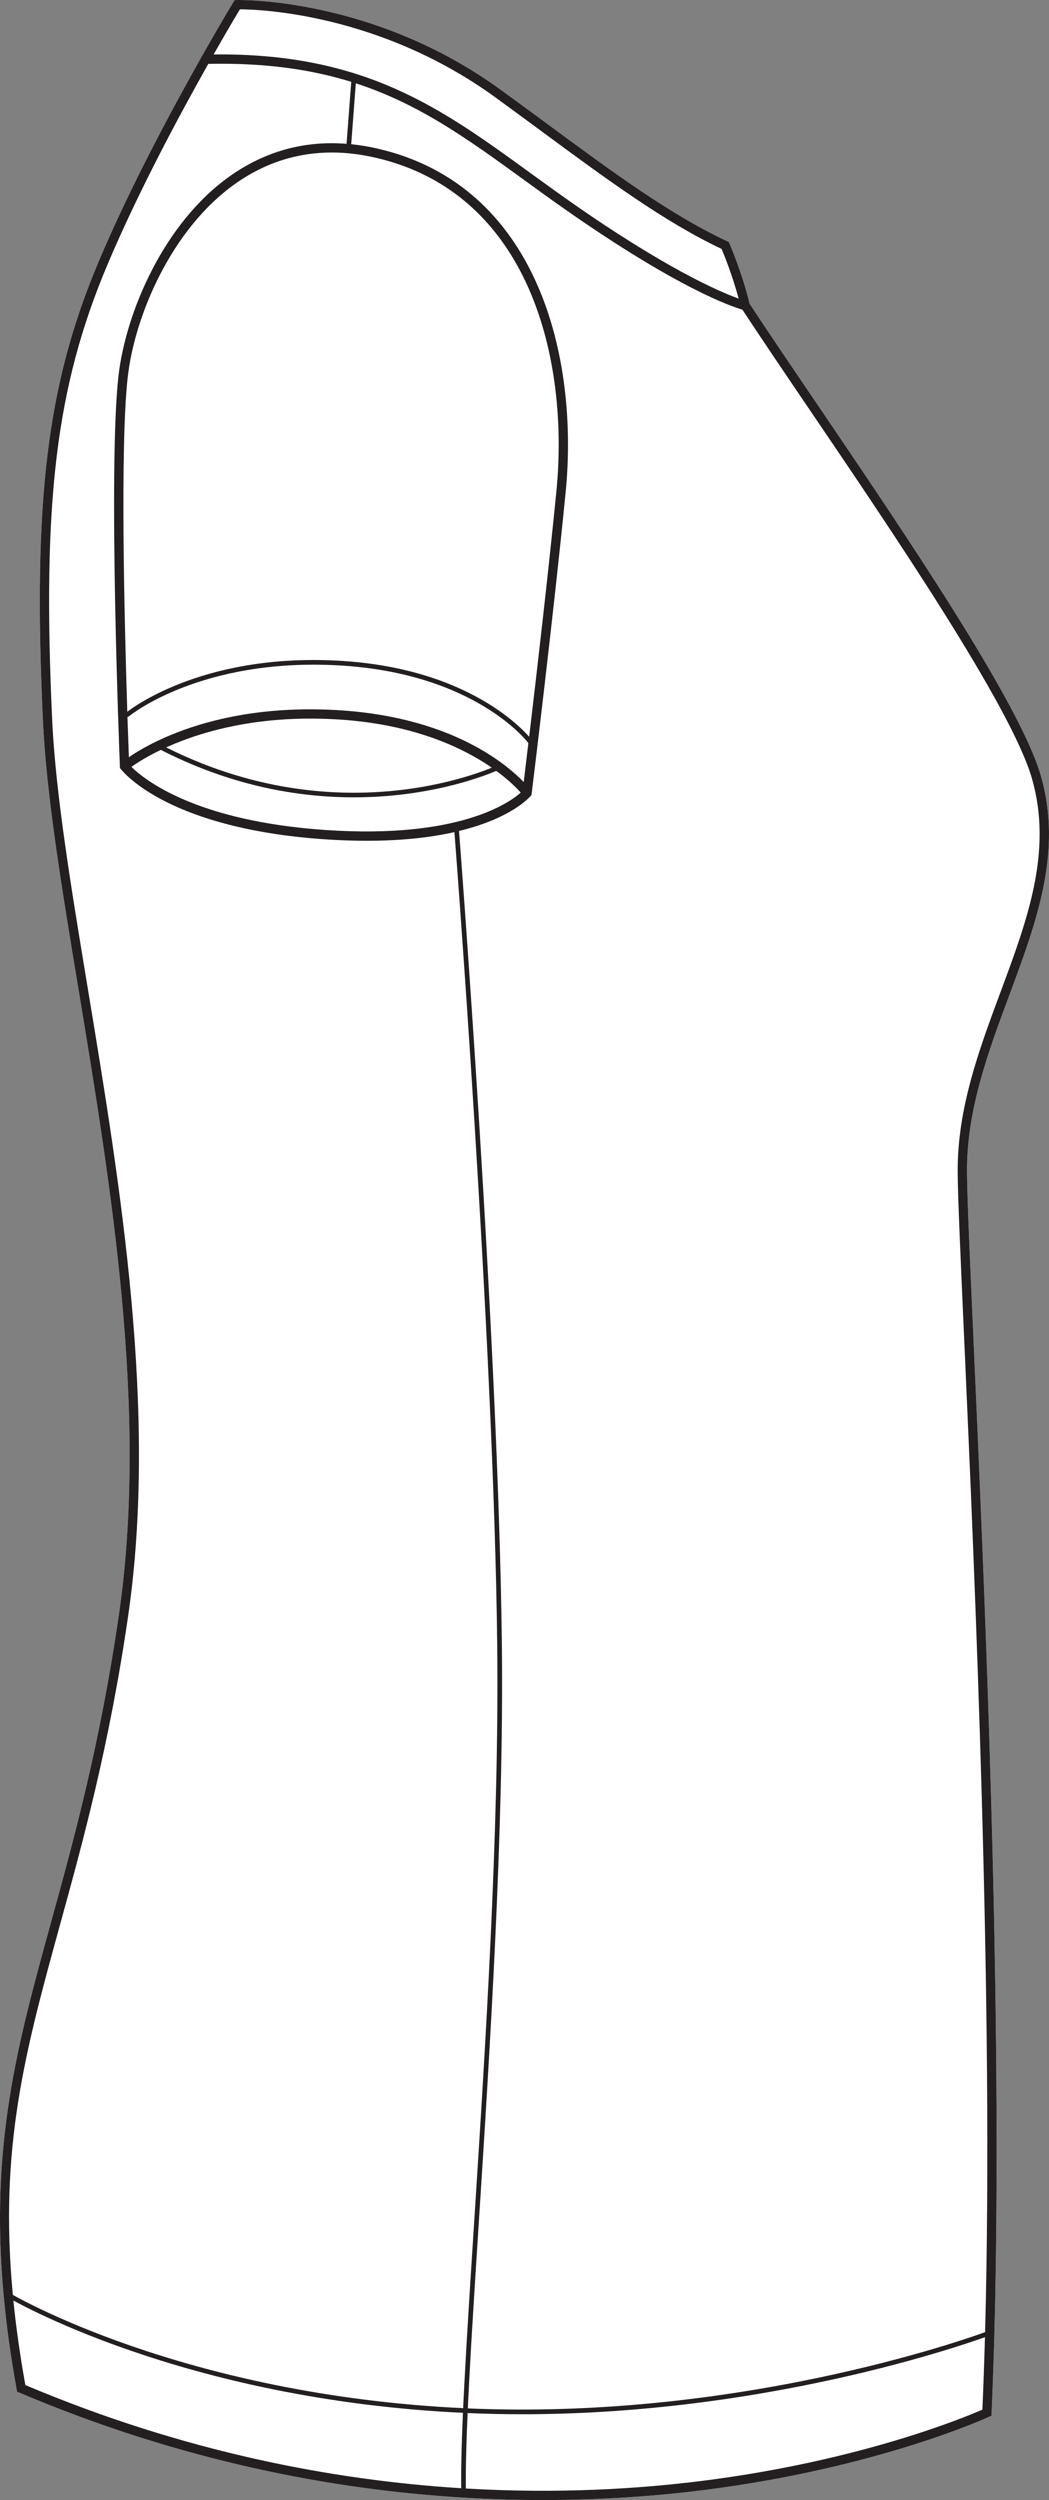
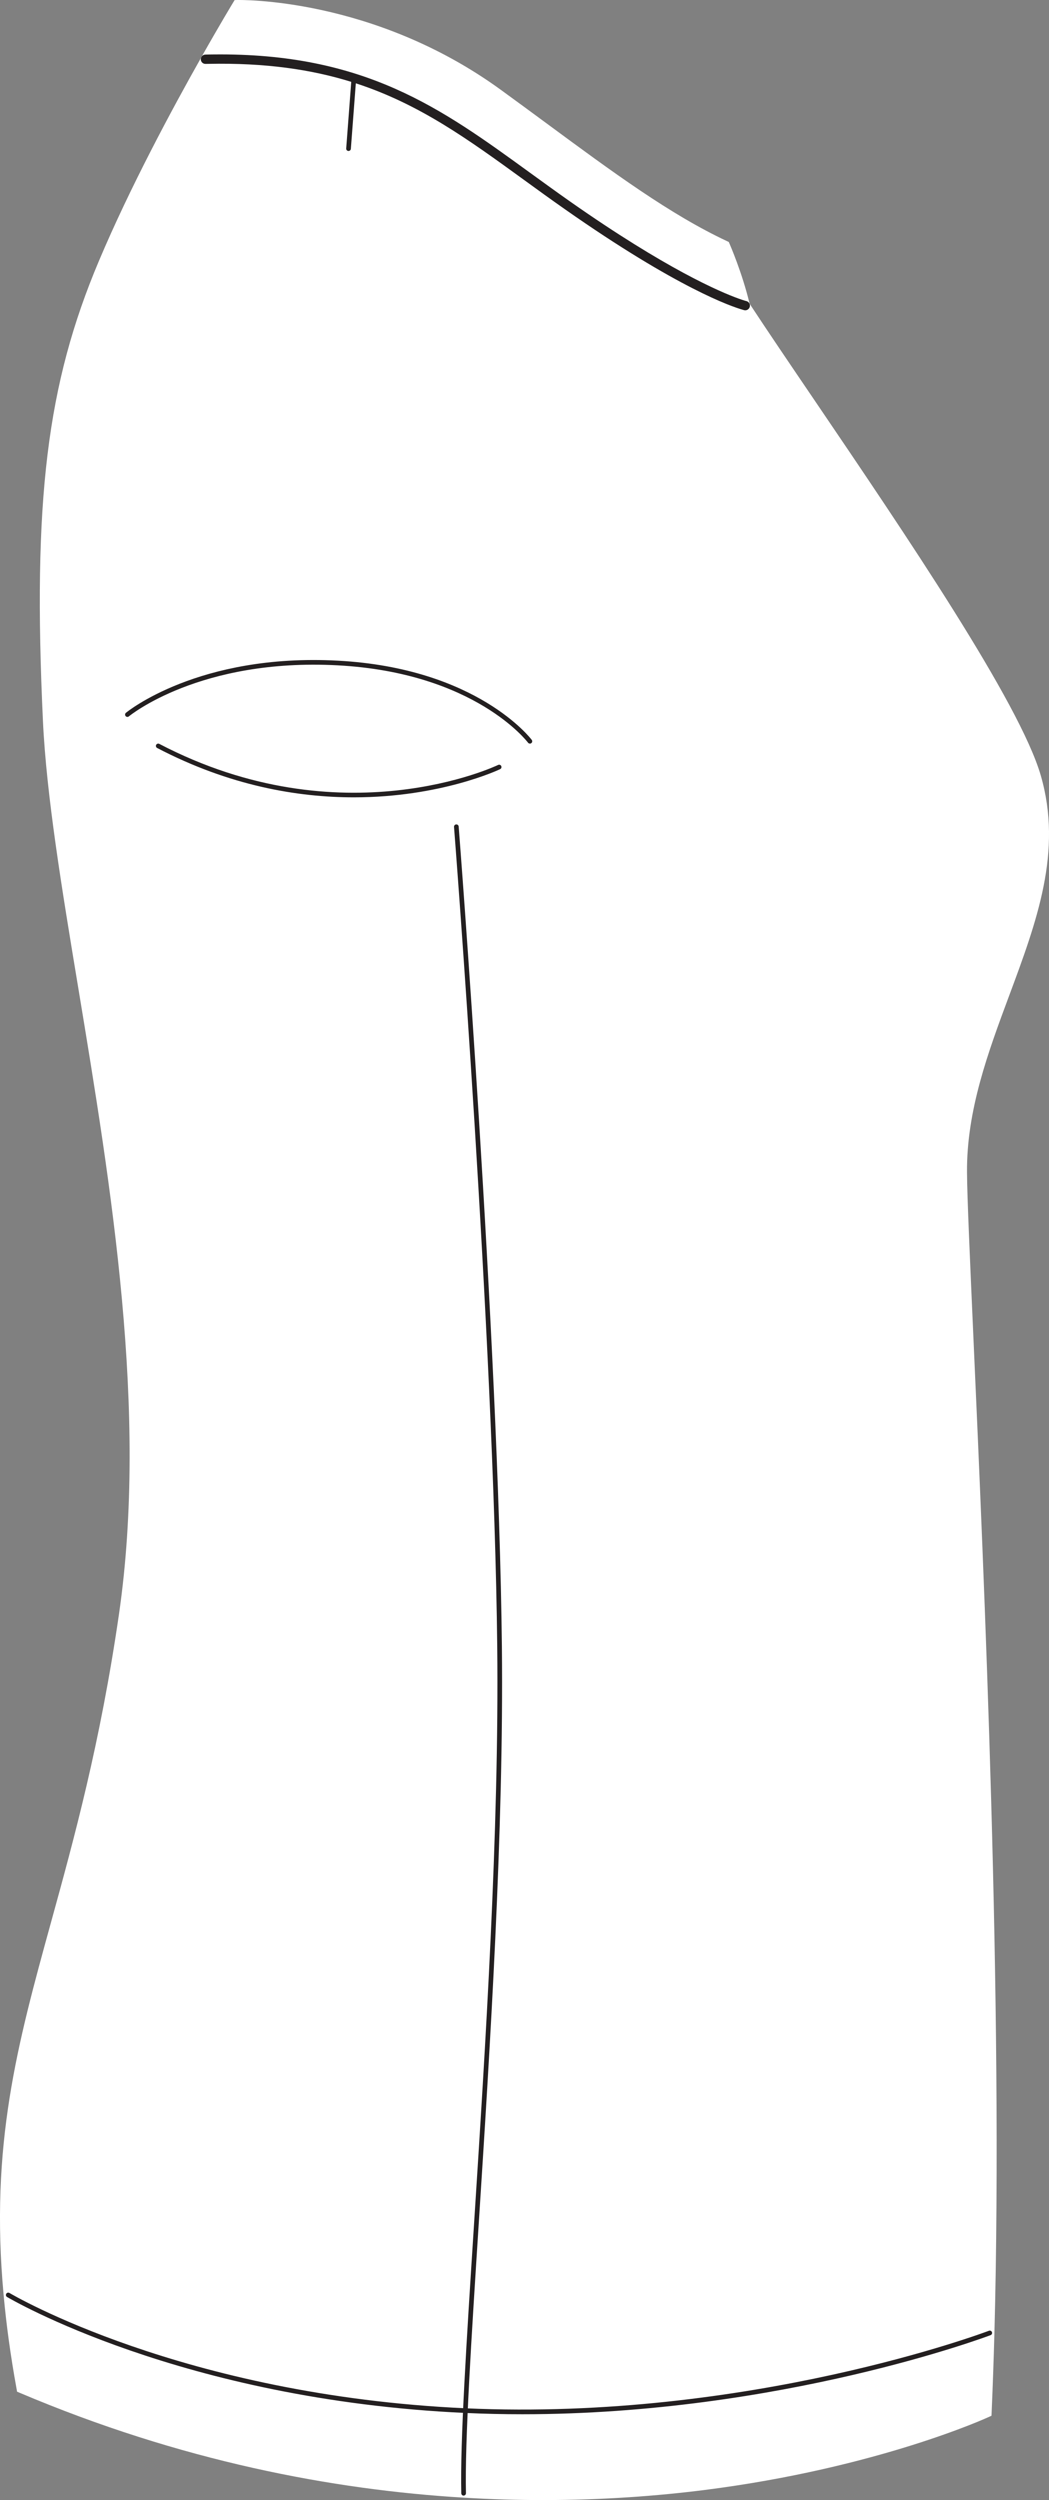
<svg xmlns="http://www.w3.org/2000/svg" id="Layer_2" viewBox="0 0 225.04 536.33">
  <rect x="0" y="0" width="225.04" height="536.33" fill="#808080" stroke="none" />
  <defs>
    <style>.cls-1{fill:#231f20;}.cls-2{fill:#fff;}</style>
  </defs>
  <g id="_898">
    <path class="cls-2" d="M216.49,213.6c-4.5,12.1-9.15,24.6-9.04,37.93.04,5.48.61,18.09,1.38,35.55,2.28,51.07,6.38,142.77,4.5,213.41-.16,5.87-.36,11.59-.6,17.14l-.03.61-.55.25c-.23.11-23.79,10.95-61.02,15.68-10.04,1.27-21.7,2.16-34.67,2.16-5.45,0-11.13-.16-17.02-.52-27.99-1.68-60.63-7.81-95.28-22.52l-.5-.21-.09-.53c-1.31-7.2-2.22-13.89-2.79-20.17-2.97-32.28,2.97-53.87,10.18-80.05,4.94-17.93,10.53-38.25,14.56-66.02,6.3-43.48-1.68-91.74-8.72-134.32-3.53-21.3-6.85-41.42-7.59-57.36-2.2-47.29.83-72.18,12.01-98.65,6.68-15.83,15.76-32.69,21.93-43.62.05-.09.1-.18.15-.27,0-.01.01-.01.01-.02,3.95-6.99,6.67-11.48,6.74-11.59l.28-.46.54-.02c.29.01,29.1-.69,56.57,19.27,3.34,2.43,6.59,4.82,9.75,7.15,14.27,10.53,26.59,19.61,38.81,25.33l.34.16.15.34c.11.26,2.75,6.32,4.32,12.91,3.83,5.83,8.7,13.01,13.86,20.61,19.64,28.95,44.07,64.97,48.6,80.58,4.73,16.3-.86,31.33-6.78,47.25Z" />
-     <path class="cls-1" d="M223.27,166.35c-4.53-15.61-28.96-51.63-48.6-80.58-5.16-7.6-10.03-14.78-13.86-20.61-1.57-6.59-4.21-12.65-4.32-12.91l-.15-.34-.34-.16c-12.22-5.72-24.54-14.8-38.81-25.33-3.16-2.33-6.41-4.72-9.75-7.15C79.97-.69,51.16.01,50.87,0l-.54.02-.28.46c-.07.11-2.79,4.6-6.74,11.59,0,0-.01,0-.01.02-.05.09-.1.18-.15.27-6.17,10.93-15.25,27.79-21.93,43.62-11.18,26.47-14.21,51.36-12.01,98.65.74,15.94,4.06,36.06,7.59,57.36,7.04,42.58,15.02,90.84,8.72,134.32-4.03,27.77-9.62,48.09-14.56,66.02-7.21,26.18-13.15,47.77-10.18,80.05.57,6.28,1.48,12.97,2.79,20.17l.09.53.5.21c34.65,14.71,67.29,20.84,95.28,22.52,5.89.36,11.57.52,17.02.52,12.97,0,24.63-.89,34.67-2.16,37.23-4.73,60.79-15.57,61.02-15.68l.55-.25.03-.61c.24-5.55.44-11.27.6-17.14,1.88-70.64-2.22-162.34-4.5-213.41-.77-17.46-1.34-30.07-1.38-35.55-.11-13.33,4.54-25.83,9.04-37.93,5.92-15.92,11.51-30.95,6.78-47.25ZM205.45,251.55c.04,5.51.61,18.14,1.39,35.62,2.28,51.02,6.36,142.6,4.49,213.15-.02.36-.03.72-.03,1.07-.15,5.31-.33,10.5-.55,15.54-3.73,1.63-26.14,10.98-59.96,15.26-14.04,1.78-31.29,2.81-50.84,1.66-.34-.02-.67-.04-1.01-.06-27.52-1.72-59.53-7.78-93.5-22.13-1.16-6.46-2-12.47-2.57-18.13-.04-.4-.08-.8-.11-1.19-3.01-31.74,2.7-52.47,10.13-79.48,4.95-17.98,10.56-38.37,14.61-66.26,6.35-43.79-1.66-92.21-8.73-134.94-3.51-21.24-6.83-41.3-7.57-57.12-2.18-46.95.82-71.62,11.86-97.78,6.58-15.58,15.49-32.17,21.63-43.06.39-.7.77-1.37,1.14-2.02,2.82-4.97,4.9-8.46,5.64-9.68,4.02.01,29.95.84,54.8,18.89,3.33,2.42,6.57,4.81,9.73,7.14,14.22,10.49,26.52,19.56,38.8,25.37.53,1.24,2.34,5.71,3.66,10.66.16.57.3,1.15.44,1.73l.05.18.09.14c.07.11.14.21.22.32,3.82,5.81,8.64,12.94,13.75,20.47,18.53,27.3,43.9,64.7,48.34,80.01,4.54,15.66-.94,30.4-6.74,45.99-4.56,12.27-9.28,24.95-9.16,38.65Z" />
    <path class="cls-1" d="M160.85,65.8c-.11.46-.52.77-.97.77-.08,0-.16-.01-.24-.03-.04-.01-.17-.04-.38-.11-2.2-.63-13.81-4.52-38.11-21.57-3.03-2.12-5.93-4.23-8.74-6.27-11.96-8.68-22.4-16.27-36.08-20.72-.32-.11-.65-.21-.98-.31-8.56-2.66-18.4-4.11-30.66-3.86-.19,0-.39,0-.59.01-.55.02-1.01-.42-1.02-.97,0-.13.02-.26.07-.38.05-.09.1-.18.15-.27,0-.01.01-.01.01-.02.18-.21.44-.35.74-.36.6-.01,1.19-.03,1.78-.03,32.43-.36,48.82,11.54,67.75,25.29,2.81,2.03,5.7,4.14,8.72,6.26,20.64,14.48,32.14,19.38,36.16,20.83,1.09.39,1.63.53,1.65.53.32.08.57.3.68.58h.01c.08.19.1.41.05.63Z" />
-     <path class="cls-1" d="M74.73,32.39c-.27-.02-.48-.27-.46-.54l.08-1c-9.08-.72-17.46,1.6-24.98,6.9-14.27,10.08-22.42,29.33-23.96,42.94-2.24,19.85.24,81.78.31,83.69,0-.28.13-.57.36-.77.1-.09.63-.52,1.57-1.16-.07-1.8-.18-4.81-.31-8.65-.15,0-.3-.06-.41-.18-.17-.21-.15-.53.06-.7.01-.01.12-.1.32-.25-.62-19.28-1.56-57.12.09-71.75,1.49-13.19,9.36-31.81,23.12-41.53,7.26-5.13,15.38-7.31,24.2-6.51l.05-.49h-.04ZM81.14,31.91c-1.96-.46-3.9-.78-5.8-.97-.33-.04-.66-.07-.99-.09-9.08-.72-17.46,1.6-24.98,6.9-14.27,10.08-22.42,29.33-23.96,42.94-2.24,19.85.24,81.78.31,83.69v.04l.02.31.18.25s0,.02.03.03h.01c.73.95,10.66,12.84,43.95,15.06,3.14.21,6.06.3,8.79.3,7.75,0,13.92-.76,18.79-1.86.34-.08.67-.16.98-.24,11.27-2.74,15.13-7.23,15.37-7.53l.19-.23.03-.28c.05-.38,4.7-38.31,7.29-64.63,2.86-29.01-5.96-65.72-40.21-73.69ZM119.36,105.41c-1.69,17.16-4.25,39.26-5.84,52.65-.06.47-.11.92-.17,1.36-.43,3.62-.78,6.51-1,8.34-.11.9-.19,1.54-.23,1.9-.1.1-.23.23-.41.38-2.5,2.22-13.34,9.93-41.66,8.03-28.11-1.87-39.17-10.89-41.85-13.55-.22-.22-.38-.4-.49-.52-.01-.32-.03-.84-.06-1.55-.07-1.8-.18-4.81-.31-8.65,0-.37-.02-.74-.03-1.13-.62-19.28-1.56-57.12.09-71.75,1.49-13.19,9.36-31.81,23.12-41.53,7.26-5.13,15.38-7.31,24.2-6.51,1.95.18,3.95.51,5.97.98,32.99,7.68,41.45,43.34,38.67,71.55Z" />
-     <path class="cls-1" d="M113.07,171.1c-.31,0-.61-.14-.81-.41-.11-.15-11.3-14.83-40.48-16.39-29.27-1.59-44.27,10.71-44.42,10.84-.42.35-1.05.3-1.41-.12-.36-.42-.3-1.05.12-1.41.63-.53,15.69-12.9,45.81-11.3,30.2,1.62,41.52,16.57,41.98,17.2.33.44.23,1.07-.21,1.4-.18.13-.39.2-.59.2Z" />
    <path class="cls-1" d="M113.67,159.52c-.15,0-.31-.07-.4-.2-.11-.15-11.4-15.02-40.85-16.59-29.54-1.57-44.62,10.83-44.77,10.95-.21.18-.53.15-.7-.06-.18-.21-.15-.53.06-.7.15-.13,15.54-12.8,45.46-11.19,29.96,1.6,41.49,16.84,41.61,17,.16.22.12.54-.11.7-.09.07-.19.1-.3.1Z" />
    <path class="cls-1" d="M99.46,535.38c-.27,0-.49-.22-.5-.49-.25-11.28,1.08-31.97,2.76-58.18,2.4-37.4,5.38-83.95,4.95-123.47-.72-66-9.18-174.75-9.27-175.84-.02-.28.18-.52.46-.54.28-.02.52.18.54.46.09,1.09,8.55,109.87,9.27,175.91.43,39.55-2.55,86.12-4.95,123.54-1.61,25.14-3.01,46.86-2.76,58.09,0,.28-.21.5-.49.51h-.01Z" />
    <path class="cls-1" d="M75.9,171.05c-12.05,0-26.66-2.47-42.19-10.59-.24-.13-.34-.43-.21-.67.13-.24.43-.34.67-.21,39.16,20.46,72.35,4.69,72.69,4.52.25-.12.55-.02.67.23.12.25.02.55-.23.67-.2.1-12.72,6.05-31.4,6.05Z" />
    <path class="cls-1" d="M74.77,32.39s-.03,0-.04,0c-.28-.02-.48-.26-.46-.54l1.12-14.8c.02-.28.26-.49.54-.46.28.02.48.26.46.54l-1.12,14.8c-.02.26-.24.46-.5.46Z" />
    <path class="cls-1" d="M112.01,517.92c-4.01,0-8.08-.09-12.19-.28-61.04-2.79-97.94-24.66-98.31-24.88-.24-.14-.31-.45-.17-.69.14-.24.45-.31.69-.17.36.22,37.07,21.96,97.84,24.74,60.8,2.77,111.78-16.44,112.28-16.63.26-.1.55.03.65.29.1.26-.03.55-.29.65-.48.18-45.01,16.97-100.49,16.97Z" />
  </g>
</svg>